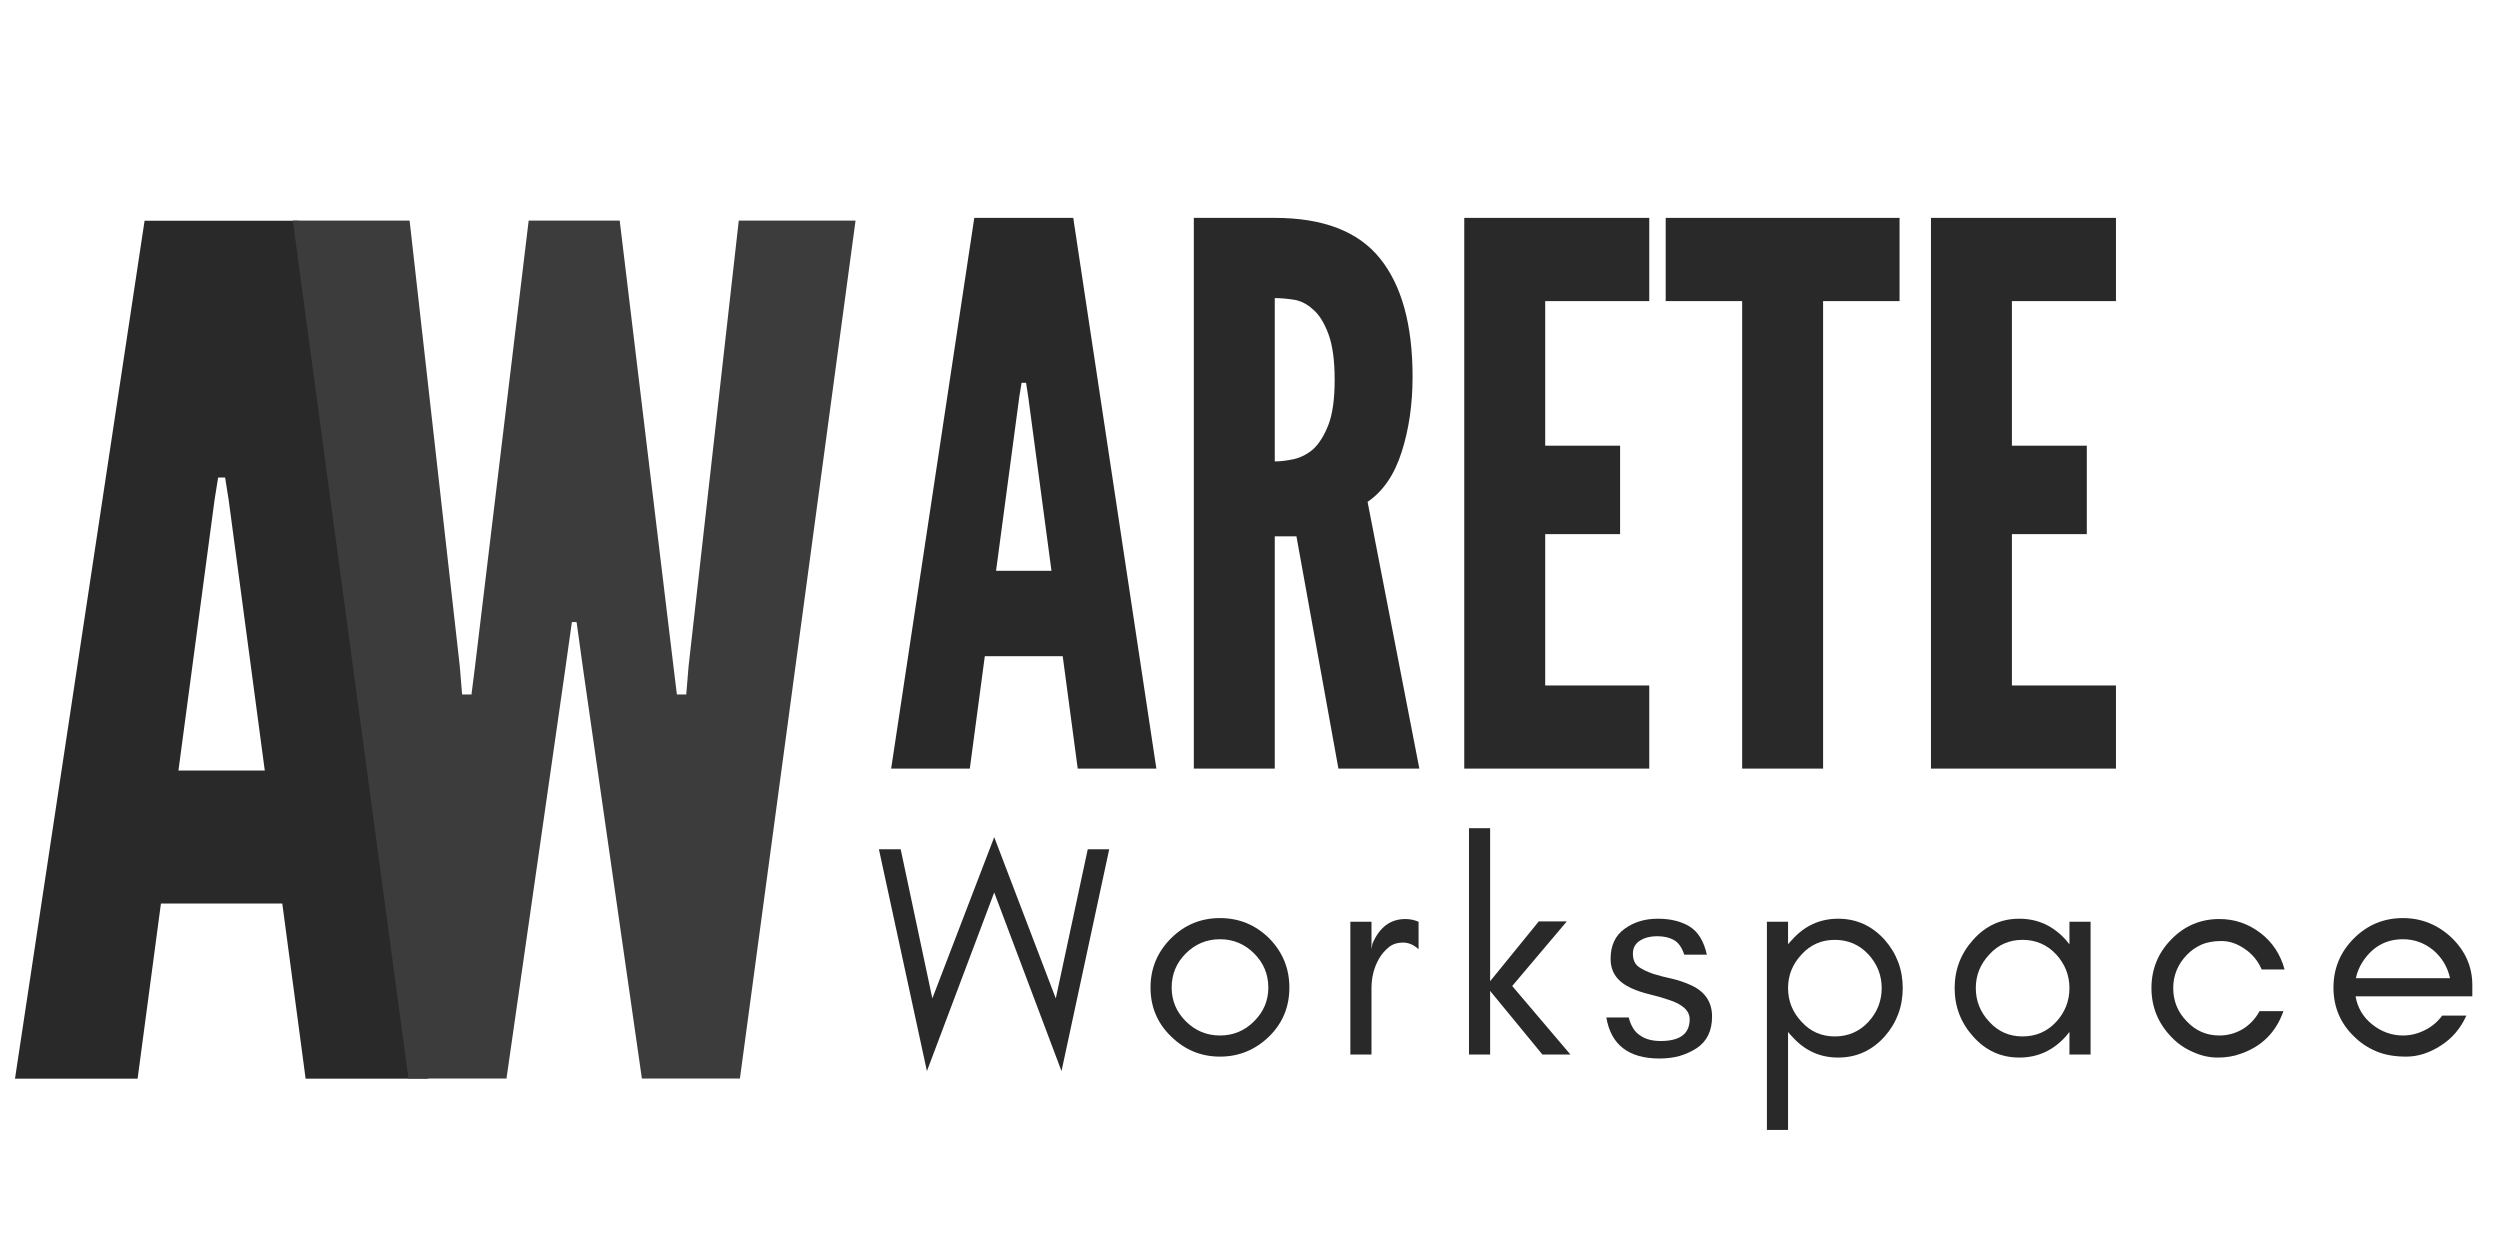
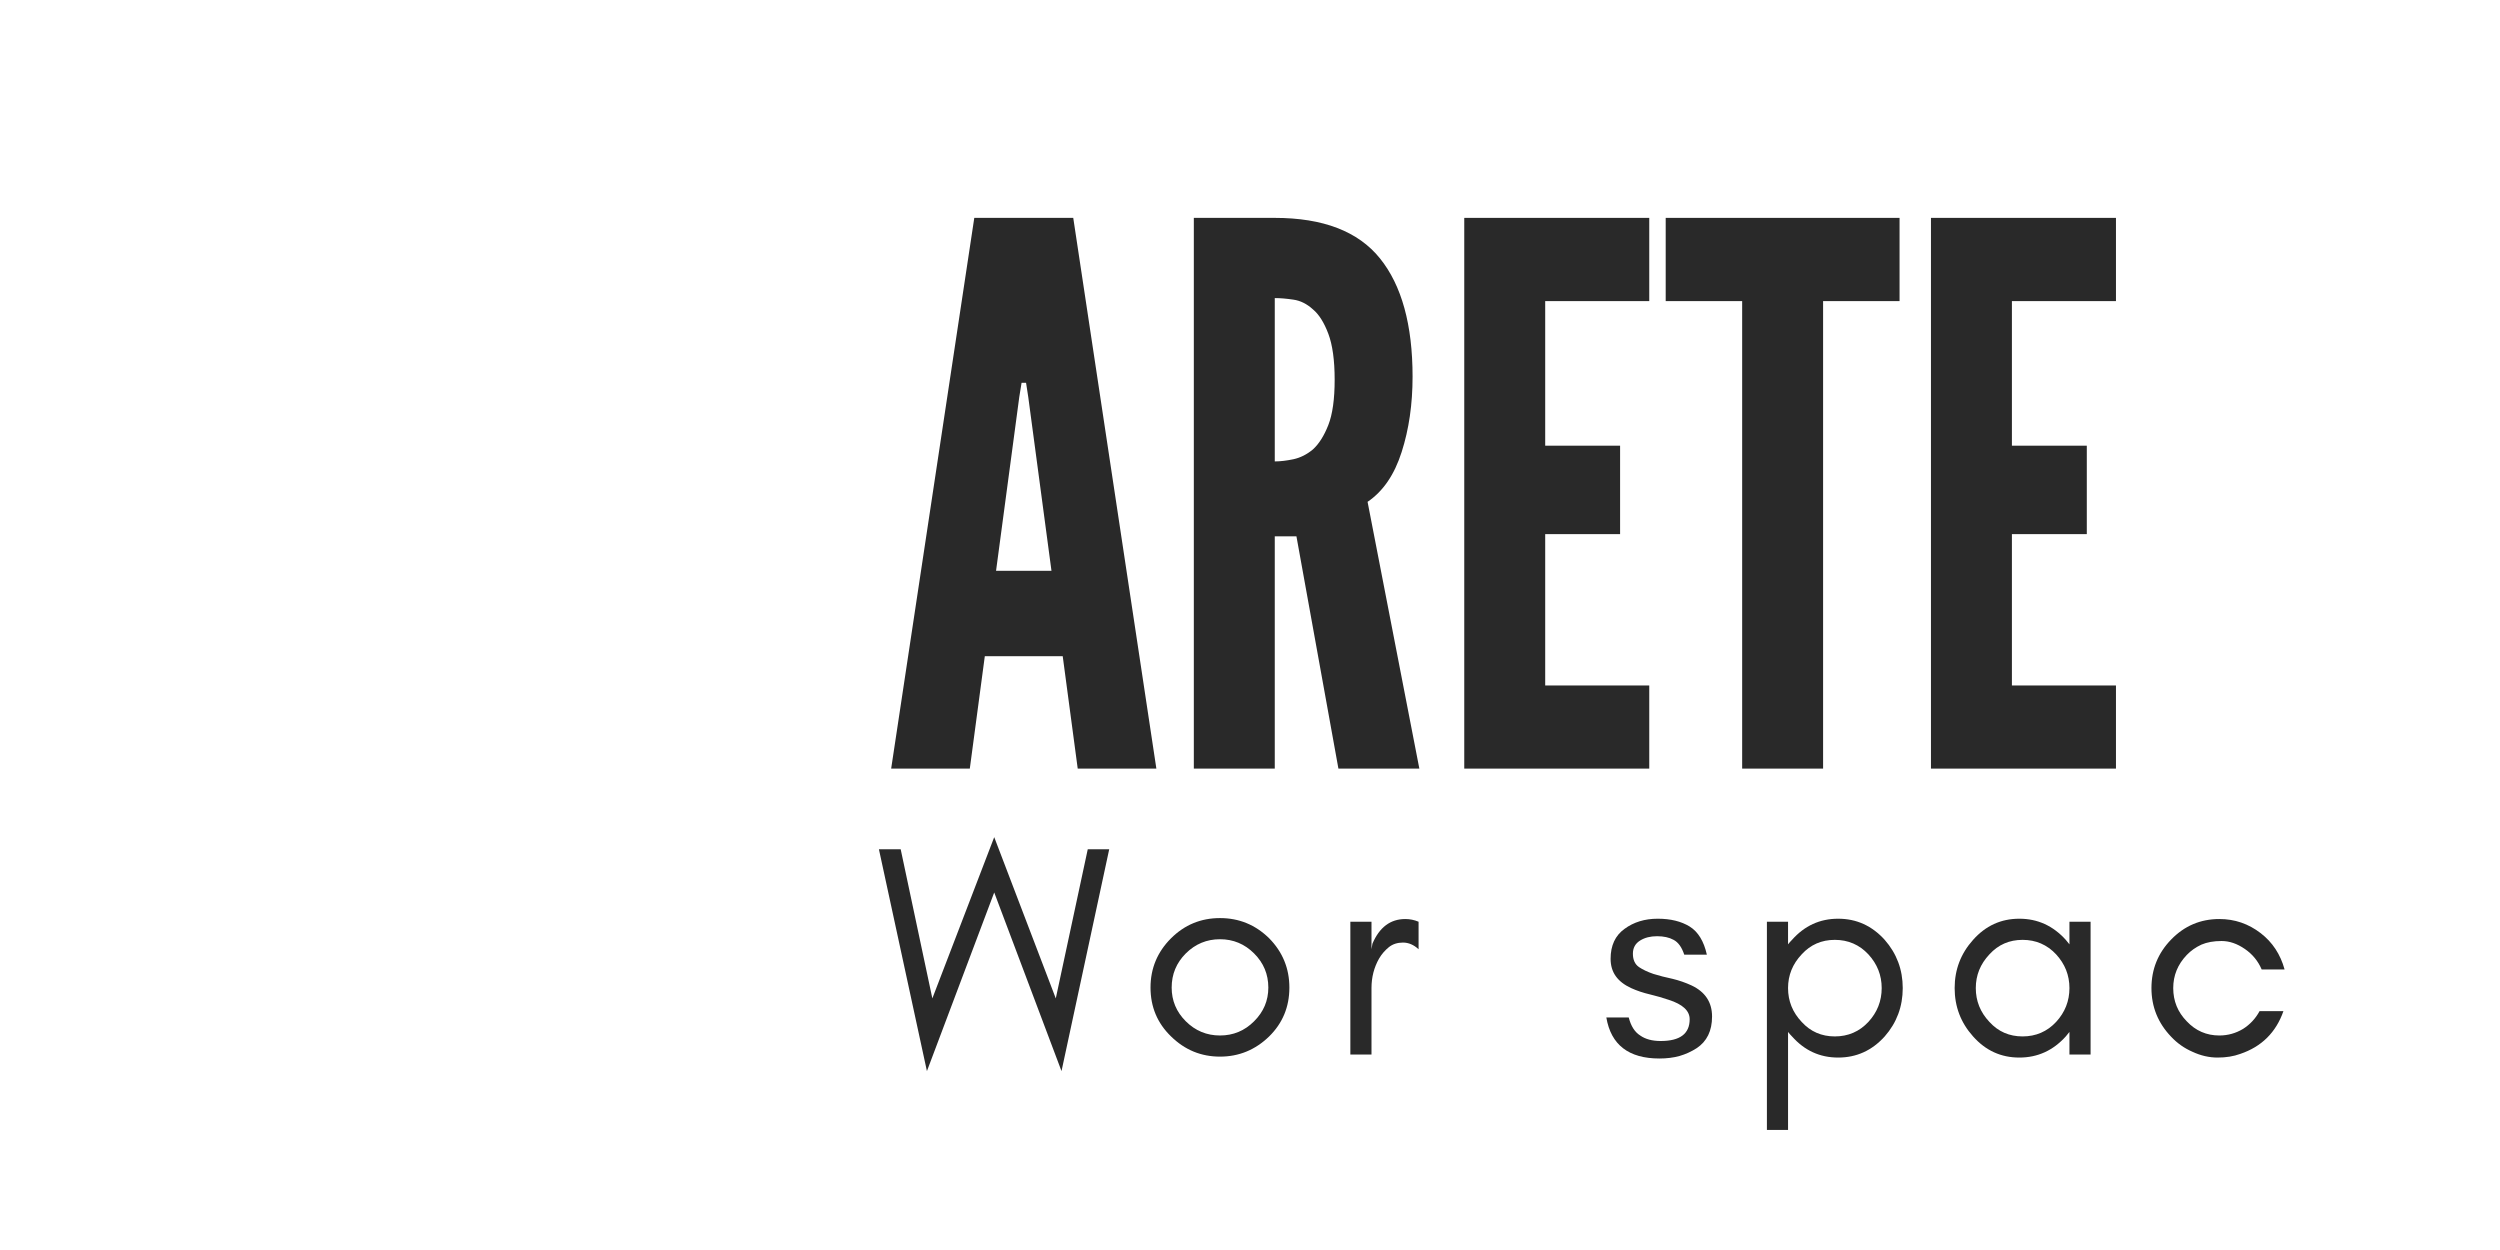
<svg xmlns="http://www.w3.org/2000/svg" width="500" zoomAndPan="magnify" viewBox="0 0 375 187.5" height="250" preserveAspectRatio="xMidYMid meet" version="1.2">
  <defs />
  <g id="b2192b3ba8">
    <g style="fill:#292929;fill-opacity:1;">
      <g transform="translate(0.499, 161.801)">
-         <path style="stroke:none" d="M 1.75 0 L 20.141 0 L 23.641 -26.266 L 41.844 -26.266 L 45.344 0 L 63.734 0 L 44.297 -128.688 L 21.188 -128.688 Z M 33.797 -86.844 L 39.219 -46.219 L 26.266 -46.219 L 31.688 -86.844 L 32.219 -90.172 L 33.266 -90.172 Z M 33.797 -86.844 " />
-       </g>
+         </g>
    </g>
    <g style="fill:#3c3c3c;fill-opacity:1;">
      <g transform="translate(41.831, 161.782)">
-         <path style="stroke:none" d="M 34.141 0 L 42.891 -60.938 L 43.953 -68.469 L 44.656 -68.469 L 45.703 -60.938 L 54.453 0 L 69.156 0 L 86.5 -128.688 L 68.984 -128.688 L 61.453 -61.812 L 61.109 -57.609 L 59.703 -57.609 L 59.188 -61.812 L 51.125 -128.688 L 37.469 -128.688 L 29.422 -61.812 L 28.891 -57.609 L 27.484 -57.609 L 27.141 -61.812 L 19.609 -128.688 L 2.094 -128.688 L 19.438 0 Z M 34.141 0 " />
-       </g>
+         </g>
    </g>
    <g style="fill:#292929;fill-opacity:1;">
      <g transform="translate(131.383, 158.182)">
        <path style="stroke:none" d="M 27.844 2.484 L 17.75 -24.312 L 7.656 2.484 L 0.453 -30.797 L 3.719 -30.797 L 8.469 -8.422 L 17.75 -32.609 L 26.984 -8.422 L 31.781 -30.797 L 35 -30.797 Z M 27.844 2.484 " />
      </g>
    </g>
    <g style="fill:#292929;fill-opacity:1;">
      <g transform="translate(170.547, 158.182)">
        <path style="stroke:none" d="M 19.703 -10.047 C 19.703 -12.047 18.988 -13.754 17.562 -15.172 C 16.145 -16.586 14.441 -17.297 12.453 -17.297 C 10.461 -17.297 8.754 -16.586 7.328 -15.172 C 5.91 -13.754 5.203 -12.047 5.203 -10.047 C 5.203 -8.086 5.91 -6.398 7.328 -4.984 C 8.754 -3.566 10.461 -2.859 12.453 -2.859 C 14.441 -2.859 16.145 -3.566 17.562 -4.984 C 18.988 -6.398 19.703 -8.086 19.703 -10.047 Z M 22.859 -10.047 C 22.859 -7.148 21.848 -4.707 19.828 -2.719 C 17.742 -0.695 15.285 0.312 12.453 0.312 C 9.617 0.312 7.172 -0.695 5.109 -2.719 C 3.055 -4.707 2.031 -7.148 2.031 -10.047 C 2.031 -12.922 3.055 -15.383 5.109 -17.438 C 7.141 -19.457 9.586 -20.469 12.453 -20.469 C 15.316 -20.469 17.773 -19.457 19.828 -17.438 C 21.848 -15.383 22.859 -12.922 22.859 -10.047 Z M 22.859 -10.047 " />
      </g>
    </g>
    <g style="fill:#292929;fill-opacity:1;">
      <g transform="translate(199.162, 158.182)">
        <path style="stroke:none" d="M 13.625 -15.797 C 12.906 -16.461 12.125 -16.797 11.281 -16.797 C 10.457 -16.797 9.758 -16.57 9.188 -16.125 C 8.582 -15.633 8.086 -15.062 7.703 -14.406 C 6.941 -13.07 6.562 -11.594 6.562 -9.969 L 6.562 0 L 3.391 0 L 3.391 -19.922 L 6.562 -19.922 L 6.562 -15.797 L 6.703 -16.625 C 7.754 -19.094 9.398 -20.328 11.641 -20.328 C 12.328 -20.328 12.988 -20.191 13.625 -19.922 Z M 13.625 -15.797 " />
      </g>
    </g>
    <g style="fill:#292929;fill-opacity:1;">
      <g transform="translate(216.956, 158.182)">
-         <path style="stroke:none" d="M 6.562 0 L 3.391 0 L 3.391 -33.953 L 6.562 -33.953 L 6.562 -11 L 13.859 -19.969 L 18.062 -19.969 L 9.875 -10.281 L 18.609 0 L 14.406 0 L 6.562 -9.547 Z M 6.562 0 " />
-       </g>
+         </g>
    </g>
    <g style="fill:#292929;fill-opacity:1;">
      <g transform="translate(239.731, 158.182)">
        <path style="stroke:none" d="M 6.297 -2.859 C 7.078 -2.305 8.102 -2.031 9.375 -2.031 C 12.27 -2.031 13.719 -3.117 13.719 -5.297 C 13.719 -6.566 12.676 -7.535 10.594 -8.203 C 9.719 -8.504 8.781 -8.773 7.781 -9.016 C 6.758 -9.254 5.812 -9.57 4.938 -9.969 C 3.906 -10.445 3.133 -11.047 2.625 -11.766 C 2.113 -12.492 1.859 -13.359 1.859 -14.359 C 1.859 -16.348 2.551 -17.844 3.938 -18.844 C 5.32 -19.863 6.984 -20.375 8.922 -20.375 C 10.848 -20.375 12.445 -19.984 13.719 -19.203 C 14.988 -18.41 15.848 -17.004 16.297 -14.984 L 12.906 -14.984 C 12.539 -16.098 12.008 -16.836 11.312 -17.203 C 10.656 -17.566 9.828 -17.75 8.828 -17.75 C 7.828 -17.75 6.984 -17.535 6.297 -17.109 C 5.566 -16.66 5.203 -16 5.203 -15.125 C 5.203 -14.219 5.504 -13.551 6.109 -13.125 C 6.68 -12.738 7.406 -12.395 8.281 -12.094 C 9.156 -11.82 10.109 -11.578 11.141 -11.359 C 12.141 -11.117 13.086 -10.789 13.984 -10.375 C 16.047 -9.406 17.078 -7.848 17.078 -5.703 C 17.078 -3.555 16.305 -1.973 14.766 -0.953 C 13.973 -0.441 13.113 -0.051 12.188 0.219 C 11.281 0.469 10.281 0.594 9.188 0.594 C 4.57 0.594 1.914 -1.457 1.219 -5.562 L 4.578 -5.562 C 4.91 -4.27 5.484 -3.367 6.297 -2.859 Z M 6.297 -2.859 " />
      </g>
    </g>
    <g style="fill:#292929;fill-opacity:1;">
      <g transform="translate(261.645, 158.182)">
        <path style="stroke:none" d="M 6.562 11.312 L 3.391 11.312 L 3.391 -19.922 L 6.562 -19.922 L 6.562 -16.531 C 6.75 -16.77 6.945 -16.992 7.156 -17.203 C 9.031 -19.316 11.336 -20.375 14.078 -20.375 C 16.828 -20.375 19.156 -19.316 21.062 -17.203 C 22.863 -15.148 23.766 -12.738 23.766 -9.969 C 23.766 -7.188 22.863 -4.77 21.062 -2.719 C 19.156 -0.602 16.828 0.453 14.078 0.453 C 11.336 0.453 9.031 -0.602 7.156 -2.719 C 6.945 -2.926 6.75 -3.148 6.562 -3.391 Z M 20.609 -9.969 C 20.609 -11.895 19.941 -13.582 18.609 -15.031 C 17.254 -16.477 15.578 -17.203 13.578 -17.203 C 11.586 -17.203 9.93 -16.477 8.609 -15.031 C 7.242 -13.582 6.562 -11.895 6.562 -9.969 C 6.562 -8.031 7.242 -6.336 8.609 -4.891 C 9.93 -3.441 11.586 -2.719 13.578 -2.719 C 15.578 -2.719 17.254 -3.441 18.609 -4.891 C 19.941 -6.336 20.609 -8.031 20.609 -9.969 Z M 20.609 -9.969 " />
      </g>
    </g>
    <g style="fill:#292929;fill-opacity:1;">
      <g transform="translate(291.166, 158.182)">
        <path style="stroke:none" d="M 19.25 -9.969 C 19.25 -11.895 18.582 -13.582 17.25 -15.031 C 15.895 -16.477 14.219 -17.203 12.219 -17.203 C 10.227 -17.203 8.57 -16.477 7.25 -15.031 C 5.883 -13.582 5.203 -11.895 5.203 -9.969 C 5.203 -8.031 5.883 -6.336 7.25 -4.891 C 8.57 -3.441 10.227 -2.719 12.219 -2.719 C 14.219 -2.719 15.895 -3.441 17.25 -4.891 C 18.582 -6.336 19.25 -8.031 19.25 -9.969 Z M 22.422 0 L 19.25 0 L 19.25 -3.391 C 19.062 -3.148 18.879 -2.926 18.703 -2.719 C 16.797 -0.602 14.473 0.453 11.734 0.453 C 8.984 0.453 6.672 -0.602 4.797 -2.719 C 2.953 -4.77 2.031 -7.188 2.031 -9.969 C 2.031 -12.738 2.953 -15.148 4.797 -17.203 C 6.672 -19.316 8.984 -20.375 11.734 -20.375 C 14.473 -20.375 16.797 -19.316 18.703 -17.203 C 18.879 -16.992 19.062 -16.77 19.25 -16.531 L 19.25 -19.922 L 22.422 -19.922 Z M 22.422 0 " />
      </g>
    </g>
    <g style="fill:#292929;fill-opacity:1;">
      <g transform="translate(320.687, 158.182)">
        <path style="stroke:none" d="M 22 -12.766 L 18.562 -12.766 C 18.02 -14.035 17.176 -15.062 16.031 -15.844 C 14.883 -16.633 13.723 -17.031 12.547 -17.031 C 11.367 -17.031 10.359 -16.848 9.516 -16.484 C 8.66 -16.086 7.93 -15.57 7.328 -14.938 C 5.973 -13.52 5.297 -11.863 5.297 -9.969 C 5.297 -8.031 5.973 -6.367 7.328 -4.984 C 8.66 -3.566 10.289 -2.859 12.219 -2.859 C 13.488 -2.859 14.672 -3.188 15.766 -3.844 C 16.816 -4.508 17.645 -5.398 18.25 -6.516 L 21.828 -6.516 C 20.711 -3.316 18.551 -1.176 15.344 -0.094 C 14.352 0.27 13.223 0.453 11.953 0.453 C 10.68 0.453 9.43 0.164 8.203 -0.406 C 6.961 -0.945 5.891 -1.703 4.984 -2.672 C 3.016 -4.723 2.031 -7.156 2.031 -9.969 C 2.031 -12.801 3.016 -15.227 4.984 -17.25 C 6.973 -19.301 9.383 -20.328 12.219 -20.328 C 14.52 -20.328 16.586 -19.617 18.422 -18.203 C 20.18 -16.848 21.375 -15.035 22 -12.766 Z M 22 -12.766 " />
      </g>
    </g>
    <g style="fill:#292929;fill-opacity:1;">
      <g transform="translate(347.989, 158.182)">
-         <path style="stroke:none" d="M 22.859 -10.422 L 22.859 -8.734 L 5.344 -8.734 C 5.645 -7.016 6.473 -5.613 7.828 -4.531 C 9.223 -3.414 10.766 -2.859 12.453 -2.859 C 13.598 -2.859 14.703 -3.129 15.766 -3.672 C 16.785 -4.18 17.645 -4.906 18.344 -5.844 L 21.969 -5.844 C 21.113 -3.938 19.844 -2.441 18.156 -1.359 C 16.438 -0.242 14.703 0.312 12.953 0.312 C 11.172 0.312 9.66 0.039 8.422 -0.5 C 7.148 -1.039 6.047 -1.781 5.109 -2.719 C 3.055 -4.707 2.031 -7.148 2.031 -10.047 C 2.031 -12.922 3.055 -15.383 5.109 -17.438 C 7.141 -19.457 9.586 -20.469 12.453 -20.469 C 15.234 -20.469 17.664 -19.488 19.75 -17.531 C 21.82 -15.531 22.859 -13.16 22.859 -10.422 Z M 19.516 -11.453 C 19.148 -13.141 18.305 -14.547 16.984 -15.672 C 15.648 -16.754 14.141 -17.297 12.453 -17.297 C 9.859 -17.297 7.82 -16.133 6.344 -13.812 C 5.883 -13.082 5.566 -12.297 5.391 -11.453 Z M 19.516 -11.453 " />
-       </g>
+         </g>
    </g>
    <g style="fill:#292929;fill-opacity:1;">
      <g transform="translate(132.549, 115.291)">
        <path style="stroke:none" d="M 1.125 0 L 12.922 0 L 15.172 -16.859 L 26.859 -16.859 L 29.109 0 L 40.906 0 L 28.438 -82.609 L 13.594 -82.609 Z M 21.688 -55.75 L 25.172 -29.672 L 16.859 -29.672 L 20.344 -55.75 L 20.688 -57.875 L 21.359 -57.875 Z M 21.688 -55.75 " />
      </g>
    </g>
    <g style="fill:#292929;fill-opacity:1;">
      <g transform="translate(174.574, 115.291)">
        <path style="stroke:none" d="M 26.188 0 L 38.328 0 L 30.562 -40.016 C 32.883 -41.586 34.586 -44.078 35.672 -47.484 C 36.766 -50.891 37.312 -54.656 37.312 -58.781 C 37.312 -66.57 35.68 -72.488 32.422 -76.531 C 29.16 -80.582 23.898 -82.609 16.641 -82.609 L 4.5 -82.609 L 4.5 0 L 16.641 0 L 16.641 -34.844 L 19.891 -34.844 Z M 16.641 -46.078 L 16.641 -70.578 C 17.461 -70.578 18.395 -70.5 19.438 -70.344 C 20.488 -70.195 21.461 -69.711 22.359 -68.891 C 23.266 -68.141 24.035 -66.922 24.672 -65.234 C 25.305 -63.555 25.625 -61.254 25.625 -58.328 C 25.625 -55.41 25.305 -53.145 24.672 -51.531 C 24.035 -49.914 23.266 -48.695 22.359 -47.875 C 21.461 -47.125 20.488 -46.633 19.438 -46.406 C 18.395 -46.188 17.461 -46.078 16.641 -46.078 Z M 16.641 -46.078 " />
      </g>
    </g>
    <g style="fill:#292929;fill-opacity:1;">
      <g transform="translate(215.139, 115.291)">
        <path style="stroke:none" d="M 4.5 -82.609 L 4.5 0 L 32.25 0 L 32.25 -12.469 L 16.641 -12.469 L 16.641 -35.172 L 27.875 -35.172 L 27.875 -48.438 L 16.641 -48.438 L 16.641 -70.125 L 32.25 -70.125 L 32.25 -82.609 Z M 4.5 -82.609 " />
      </g>
    </g>
    <g style="fill:#292929;fill-opacity:1;">
      <g transform="translate(249.636, 115.291)">
        <path style="stroke:none" d="M 0.219 -70.125 L 11.688 -70.125 L 11.688 0 L 23.828 0 L 23.828 -70.125 L 35.297 -70.125 L 35.297 -82.609 L 0.219 -82.609 Z M 0.219 -70.125 " />
      </g>
    </g>
    <g style="fill:#292929;fill-opacity:1;">
      <g transform="translate(285.145, 115.291)">
        <path style="stroke:none" d="M 4.5 -82.609 L 4.5 0 L 32.25 0 L 32.25 -12.469 L 16.641 -12.469 L 16.641 -35.172 L 27.875 -35.172 L 27.875 -48.438 L 16.641 -48.438 L 16.641 -70.125 L 32.25 -70.125 L 32.25 -82.609 Z M 4.5 -82.609 " />
      </g>
    </g>
  </g>
</svg>